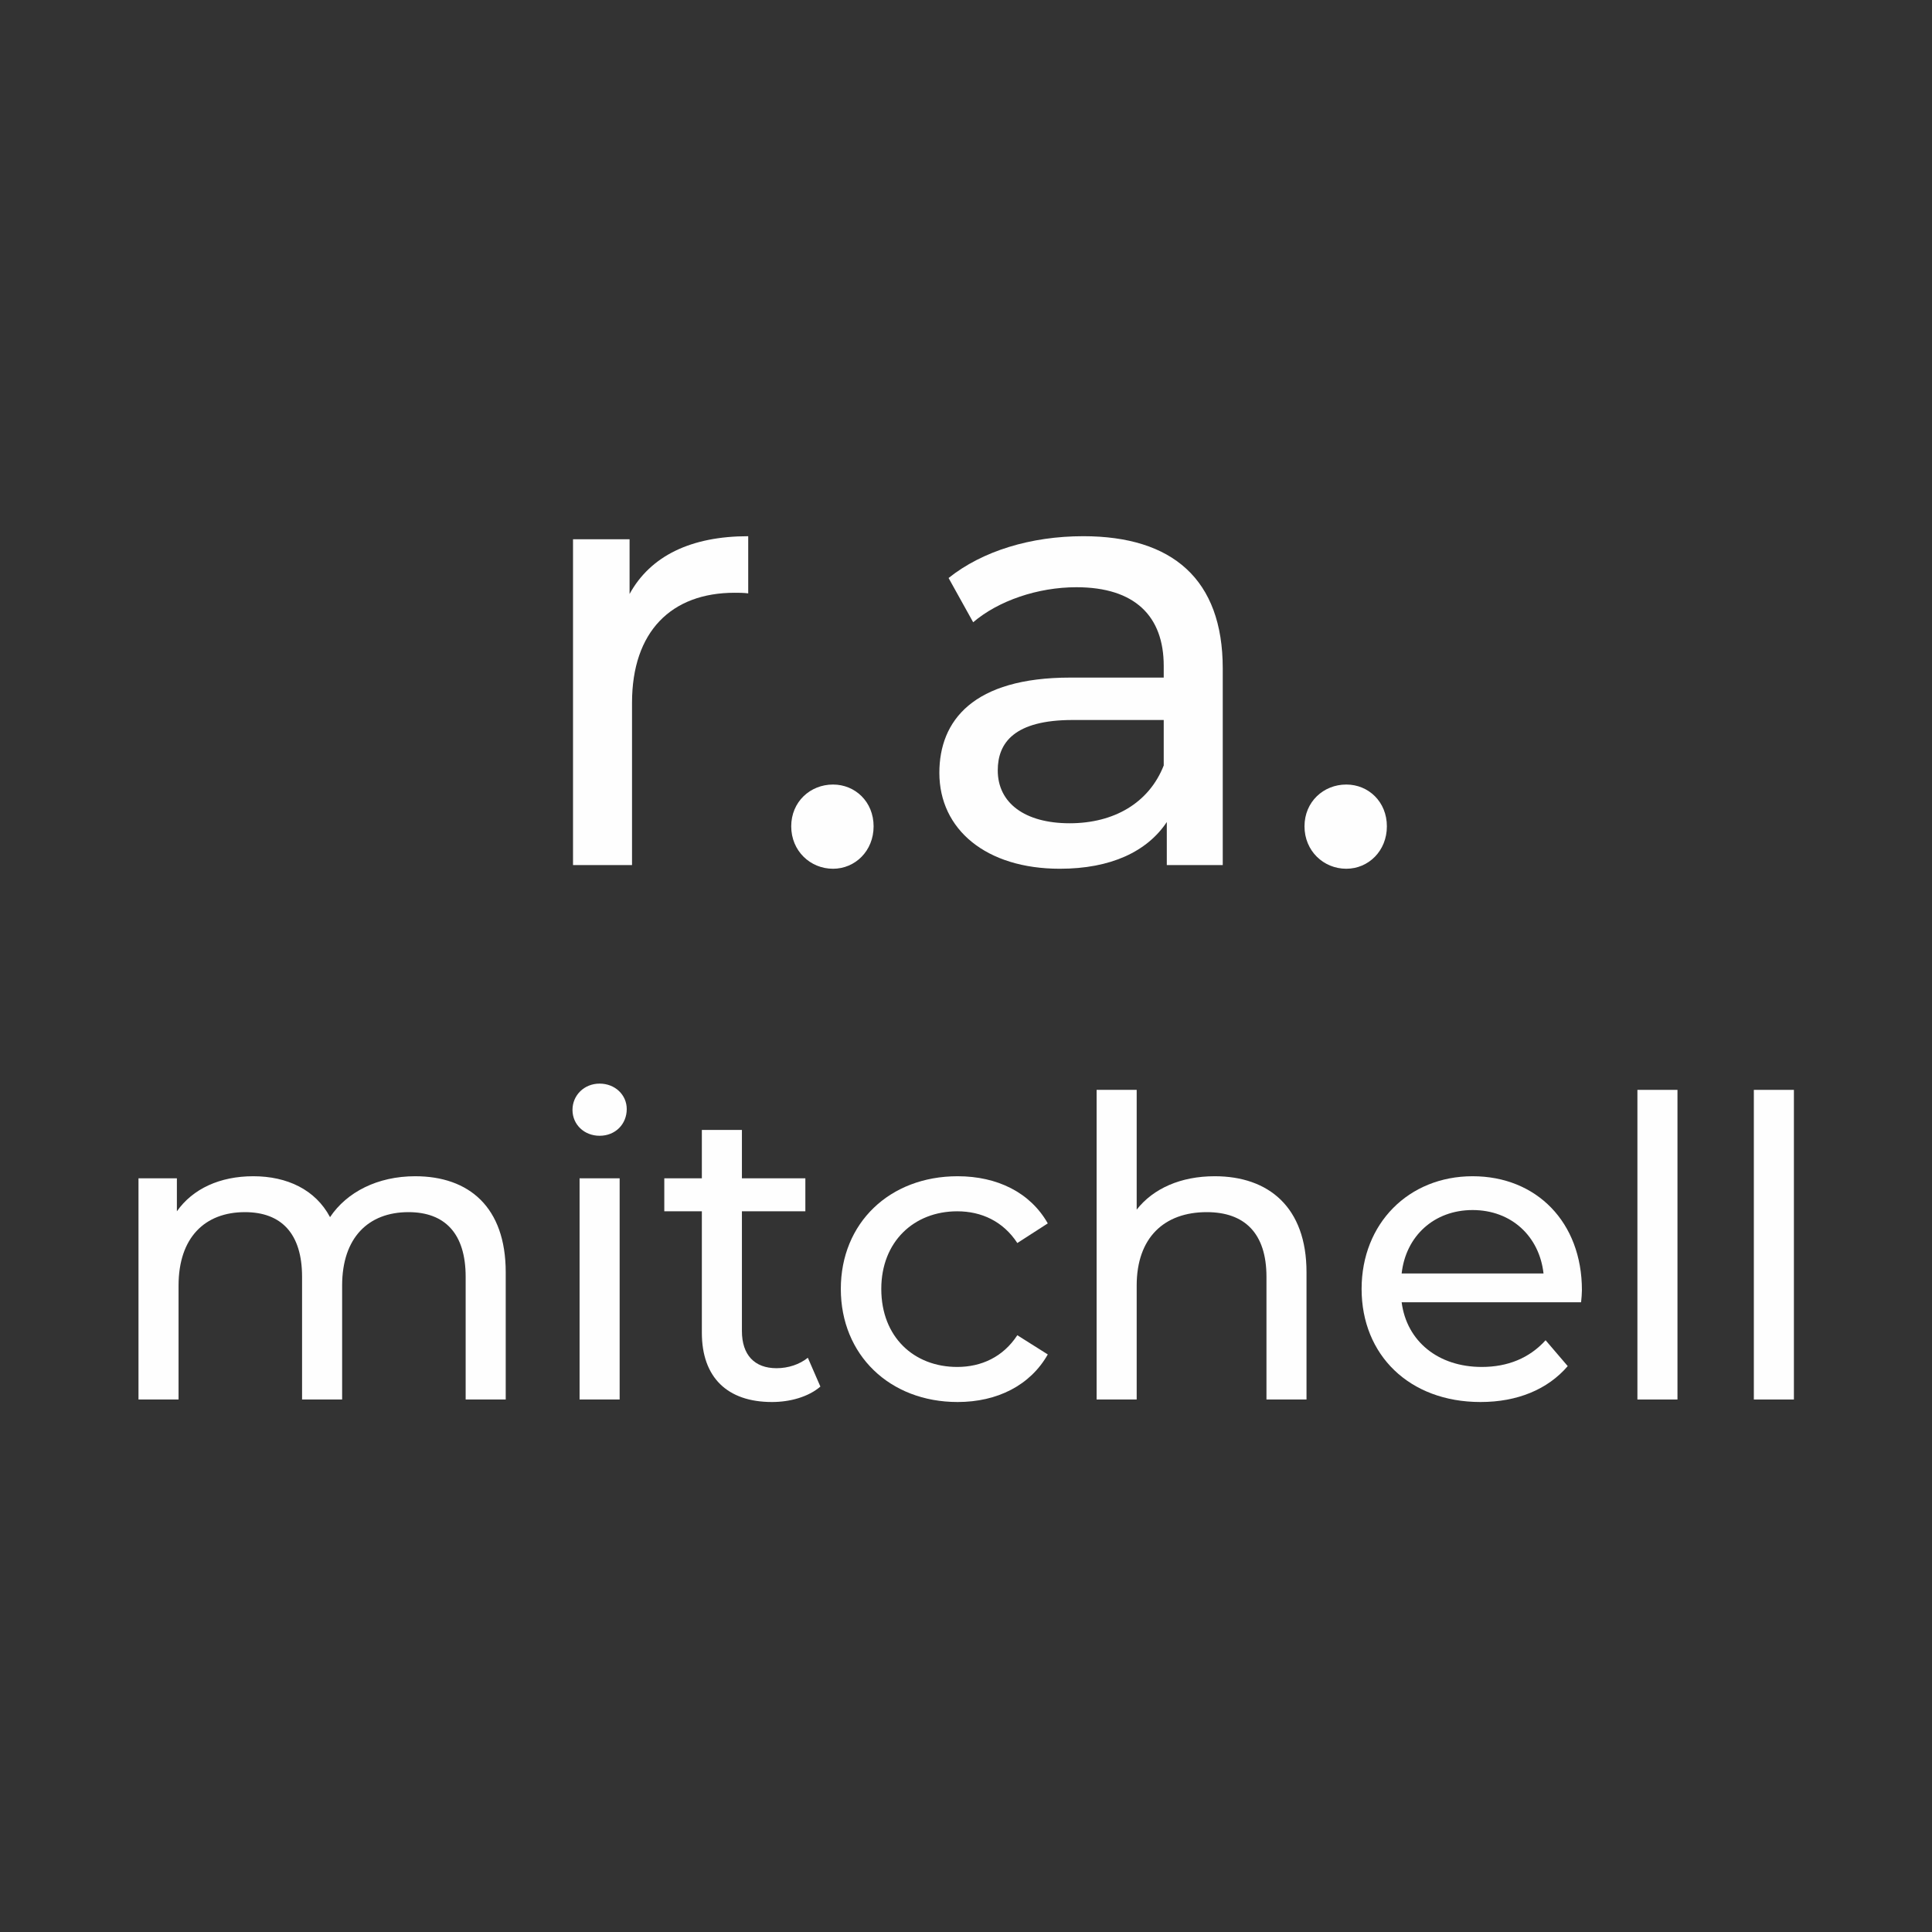
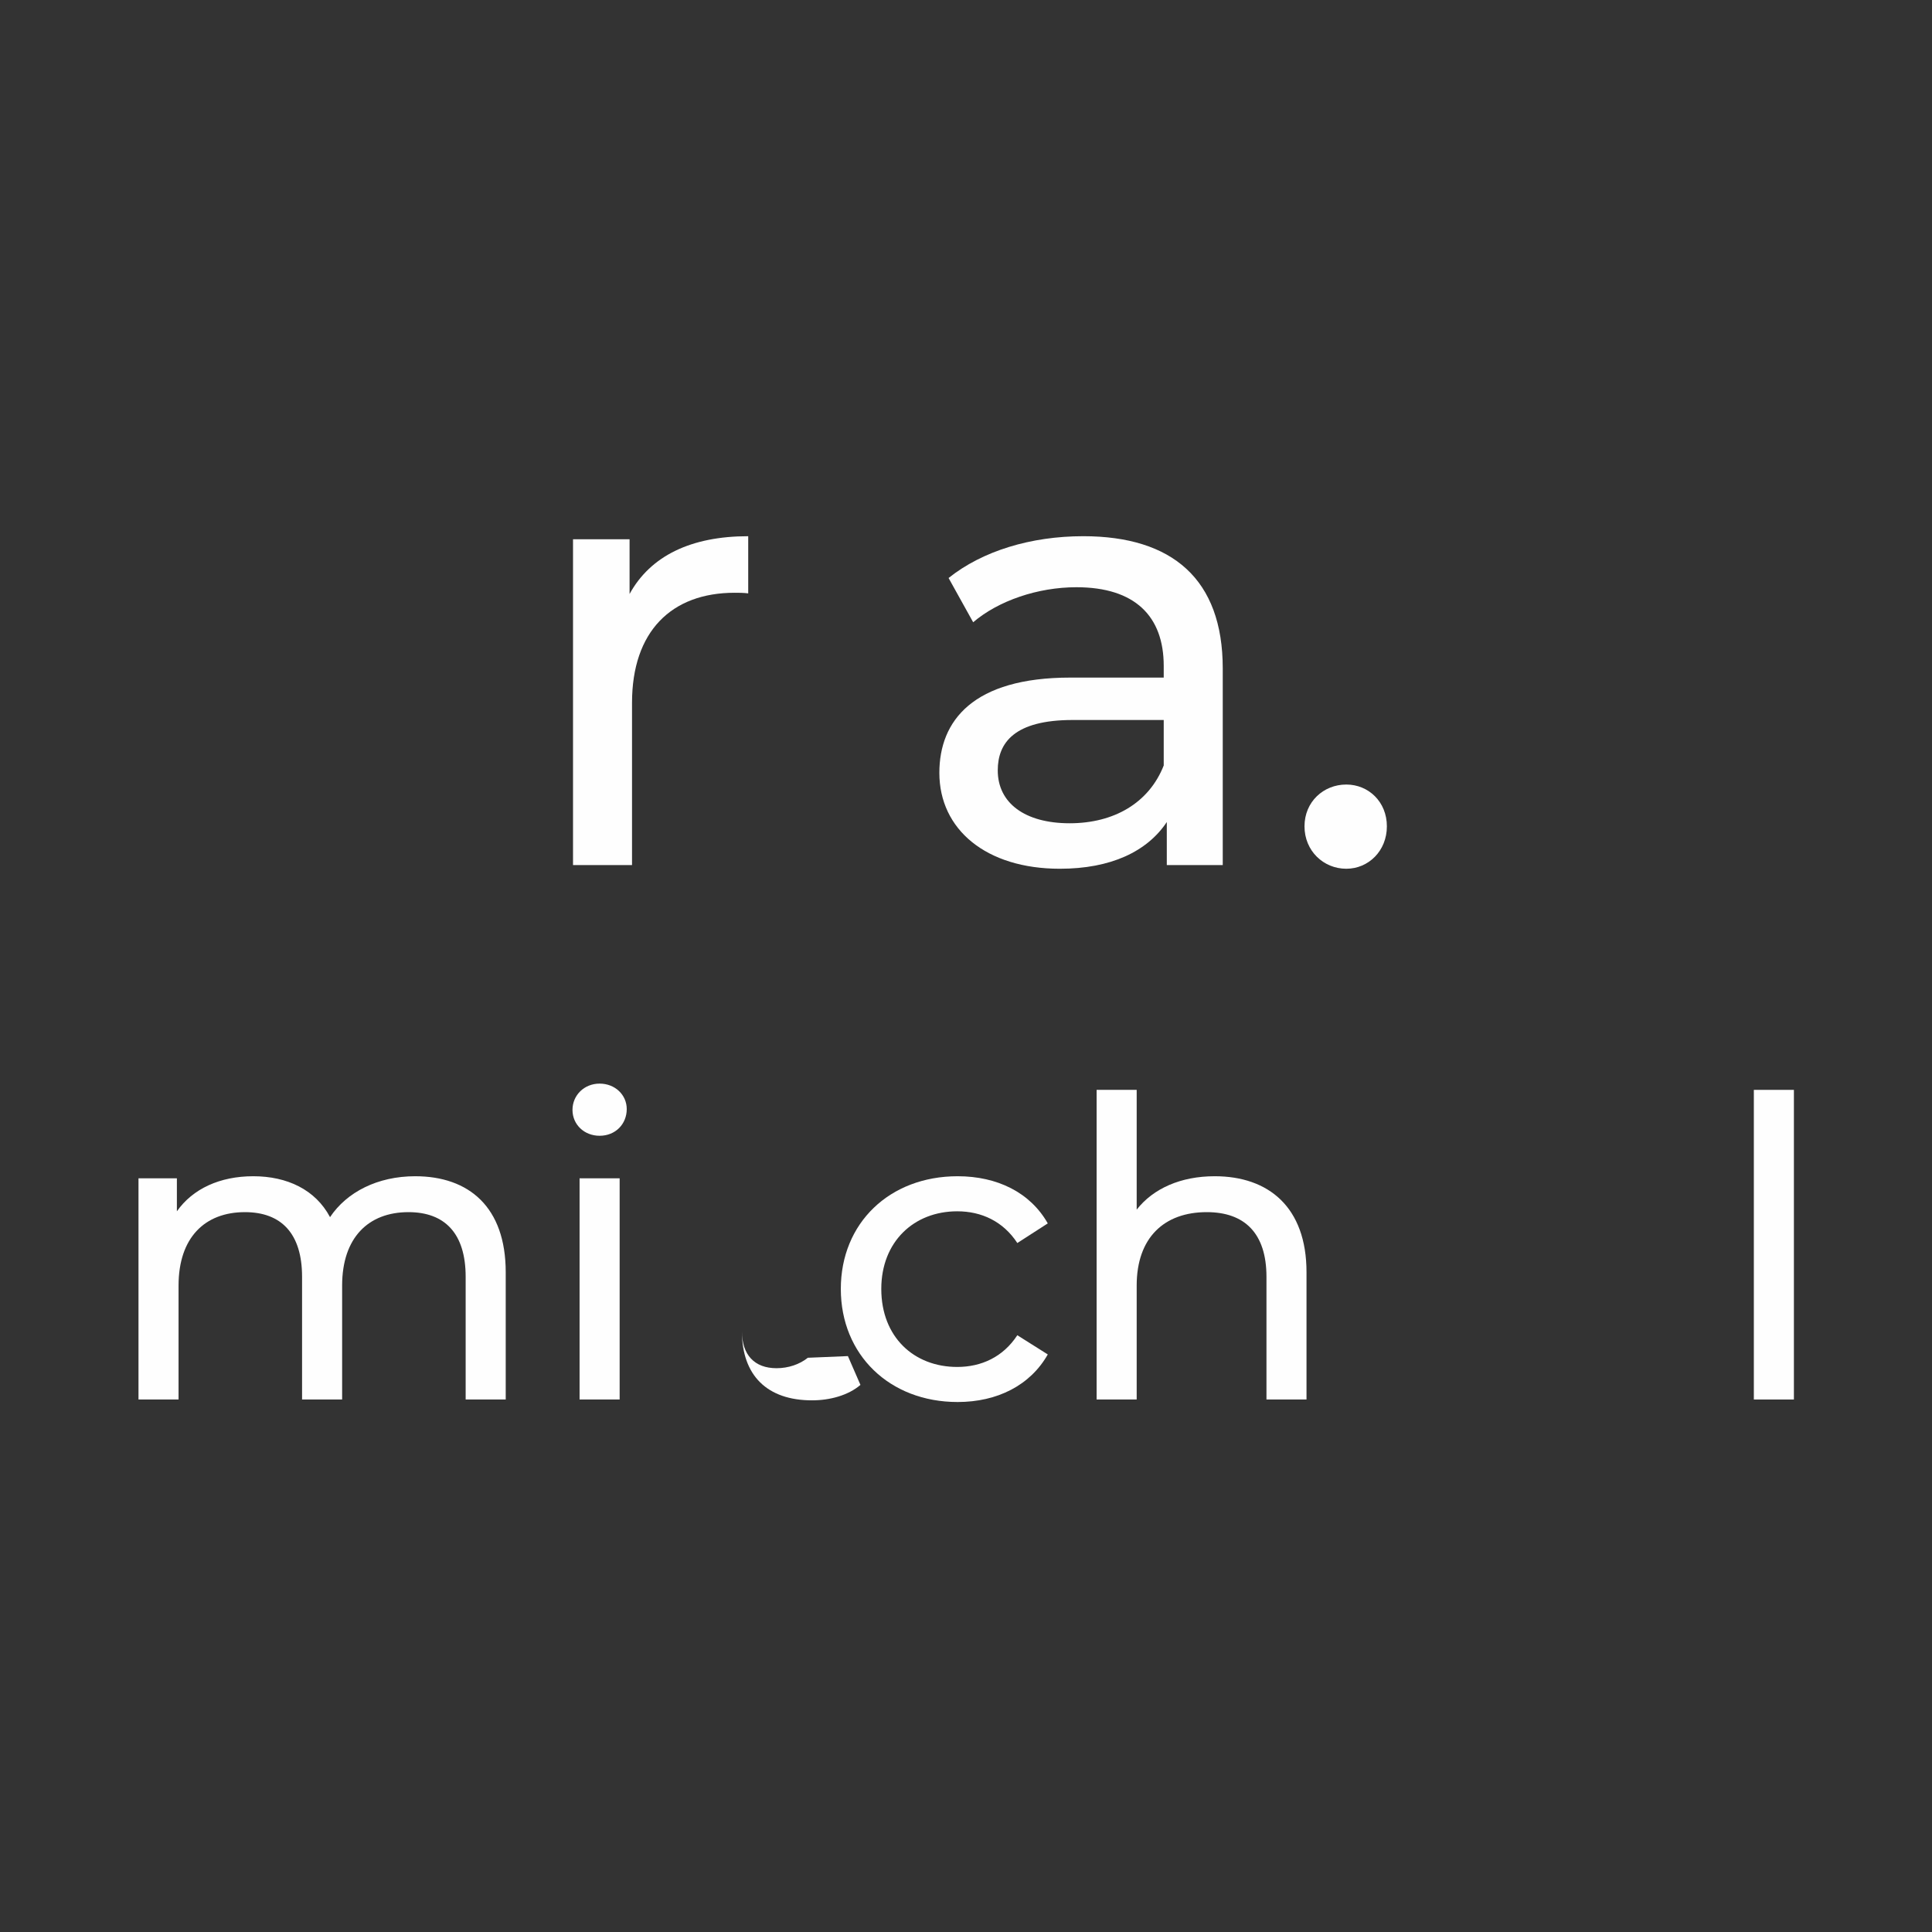
<svg xmlns="http://www.w3.org/2000/svg" xml:space="preserve" width="120px" height="120px" version="1.1" style="shape-rendering:geometricPrecision; text-rendering:geometricPrecision; image-rendering:optimizeQuality; fill-rule:evenodd; clip-rule:evenodd" viewBox="0 0 692011 692011">
  <rect x="0" y="0" width="692011" height="692011" fill="#333333" stroke="none" />
  <defs>
    <style type="text/css">
   
    .fil0 {fill:none}
    .fil1 {fill:#FEFEFE;fill-rule:nonzero}
   
  </style>
  </defs>
  <g id="Layer_x0020_1">
    <rect class="fil0" y="2" width="692011" height="692011" />
    <path class="fil1" d="M225503 212752l0 -19595 -20256 0 0 116695 21135 0 0 -58126c0,-25542 14092,-39409 36766,-39409 1546,0 3085,0 4850,218l0 -20475c-20482,0 -35010,7043 -42495,20692z" />
-     <path id="1" class="fil1" d="M298375 311173c7928,0 14535,-6382 14535,-15195 0,-8807 -6607,-14971 -14535,-14971 -8146,0 -14971,6164 -14971,14971 0,8813 6825,15195 14971,15195z" />
    <path id="2" class="fil1" d="M387989 192060c-18717,0 -36112,5279 -48223,14971l8807 15850c9032,-7704 23117,-12546 36991,-12546 20917,0 31264,10346 31264,28177l0 4189 -33464 0c-34791,0 -46901,15407 -46901,34124 0,20256 16735,34348 43155,34348 18275,0 31263,-6164 38313,-16735l0 15414 20038 0 0 -70454c0,-31931 -18056,-47338 -49980,-47338zm-4849 102821c-16068,0 -25760,-7267 -25760,-18935 0,-9910 5946,-18056 26863,-18056l32585 0 0 16292c-5286,13432 -17832,20699 -33688,20699z" />
    <path id="3" class="fil1" d="M482221 311173c7928,0 14535,-6382 14535,-15195 0,-8807 -6607,-14971 -14535,-14971 -8146,0 -14971,6164 -14971,14971 0,8813 6825,15195 14971,15195z" />
    <path id="4" class="fil1" d="M148707 421309c-13458,0 -24513,5681 -30493,14651 -5231,-9862 -15400,-14651 -27503,-14651 -11961,0 -21673,4489 -27354,12560l0 -11810 -13752 0 0 79220 14352 0 0 -40806c0,-17191 9413,-26304 23764,-26304 13002,0 20474,7621 20474,23164l0 43946 14351 0 0 -40806c0,-17191 9420,-26304 23764,-26304 13009,0 20481,7621 20481,23164l0 43946 14351 0 0 -45587c0,-23321 -13159,-34383 -32435,-34383z" />
    <path id="5" class="fil1" d="M214769 406815c5680,0 9719,-4189 9719,-9569 0,-5082 -4189,-9114 -9719,-9114 -5531,0 -9713,4182 -9713,9413 0,5231 4182,9270 9713,9270zm-7173 94464l14352 0 0 -79220 -14352 0 0 79220z" />
-     <path id="6" class="fil1" d="M289357 486328c-2990,2398 -7022,3740 -11211,3740 -7921,0 -12403,-4782 -12403,-13302l0 -42897 22722 0 0 -11810 -22722 0 0 -17335 -14351 0 0 17335 -13452 0 0 11810 13452 0 0 43496c0,15992 9120,24813 25113,24813 6429,0 13002,-1798 17341,-5531l-4489 -10319z" />
+     <path id="6" class="fil1" d="M289357 486328c-2990,2398 -7022,3740 -11211,3740 -7921,0 -12403,-4782 -12403,-13302c0,15992 9120,24813 25113,24813 6429,0 13002,-1798 17341,-5531l-4489 -10319z" />
    <path id="7" class="fil1" d="M343015 502178c14202,0 26012,-5980 32285,-17042l-10911 -6879c-5081,7778 -12853,11361 -21523,11361 -15543,0 -27204,-10761 -27204,-27946 0,-16892 11661,-27803 27204,-27803 8670,0 16442,3583 21523,11361l10911 -7029c-6273,-11061 -18083,-16892 -32285,-16892 -24363,0 -41847,16742 -41847,40363 0,23614 17484,40506 41847,40506z" />
    <path id="8" class="fil1" d="M435088 421309c-12103,0 -21966,4339 -27946,11961l0 -42897 -14351 0 0 110906 14351 0 0 -40806c0,-17191 9863,-26304 25106,-26304 13602,0 21380,7621 21380,23164l0 43946 14344 0 0 -45587c0,-23321 -13601,-34383 -32884,-34383z" />
-     <path id="9" class="fil1" d="M566618 462115c0,-24364 -16285,-40806 -39157,-40806 -22872,0 -39757,16892 -39757,40363 0,23614 17035,40506 42597,40506 13152,0 24057,-4489 31236,-12860l-7928 -9263c-5817,6423 -13595,9563 -22858,9563 -15693,0 -26904,-9263 -28703,-23165l64270 0c150,-1348 300,-3139 300,-4338zm-39157 -28696c13901,0 23914,9420 25405,22722l-50818 0c1499,-13452 11661,-22722 25413,-22722z" />
-     <polygon id="10" class="fil1" points="586493,501279 600844,501279 600844,390373 586493,390373 " />
    <polygon id="11" class="fil1" points="628197,501279 642548,501279 642548,390373 628197,390373 " />
  </g>
</svg>